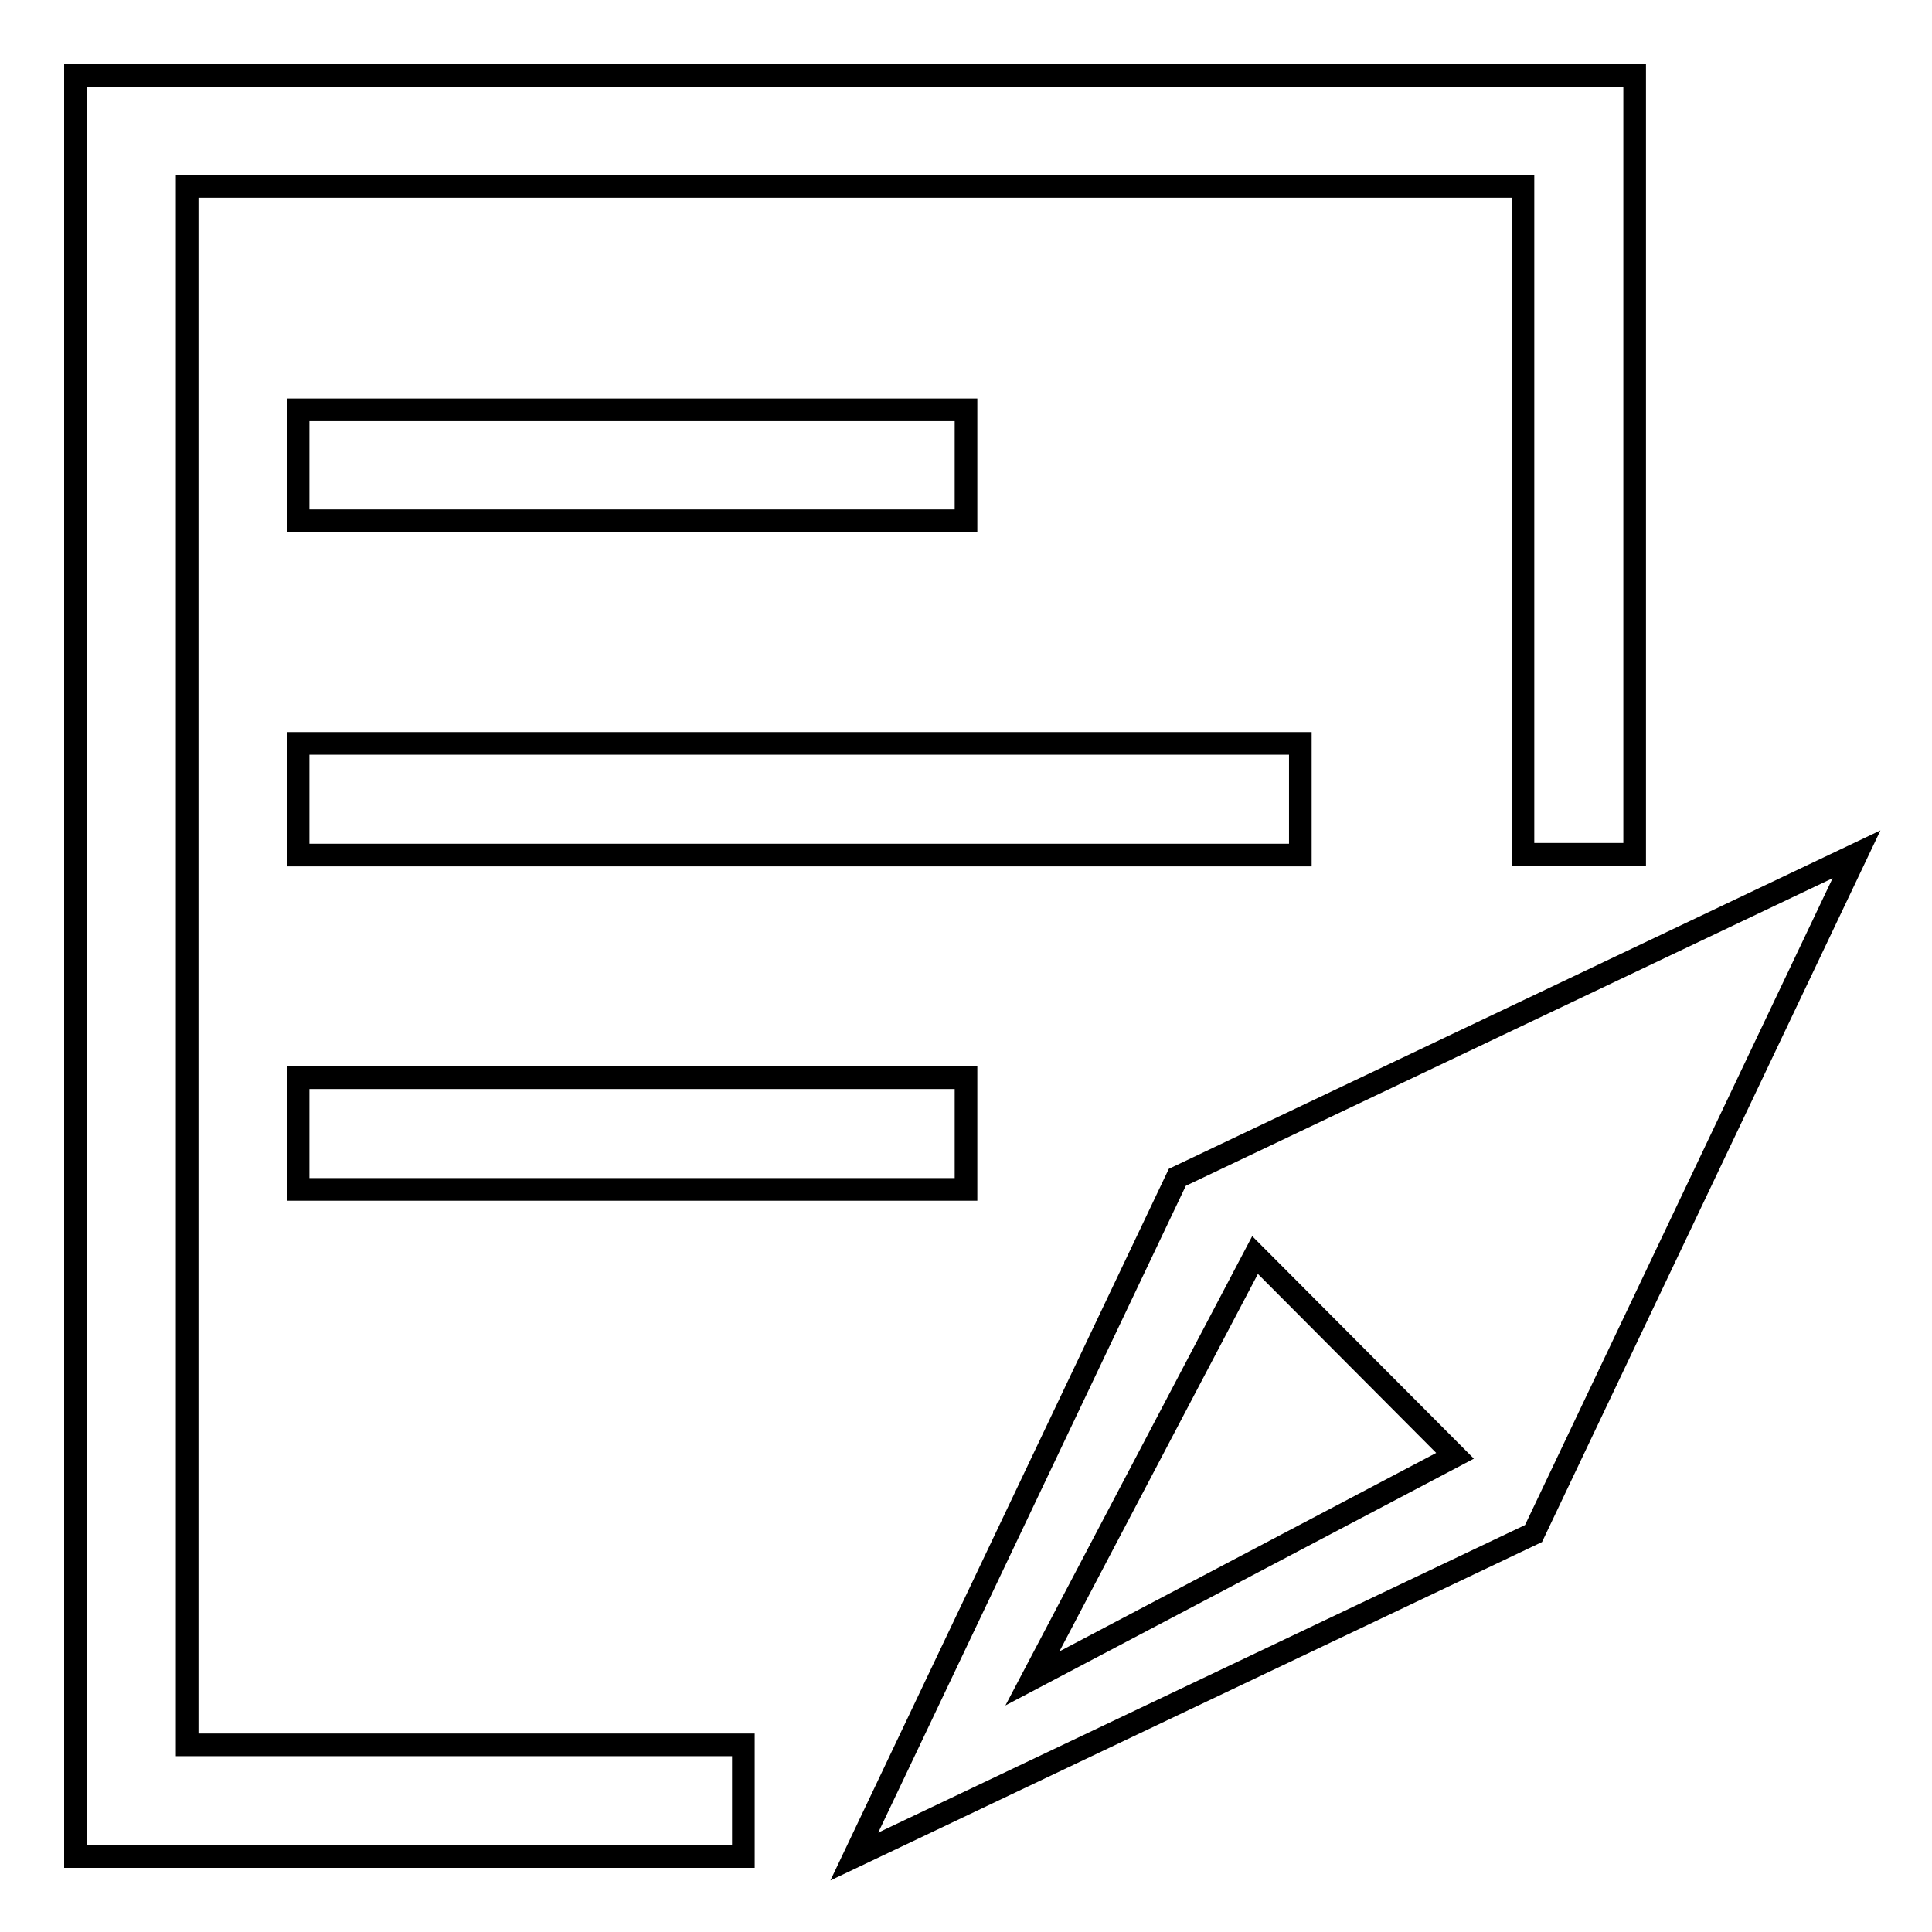
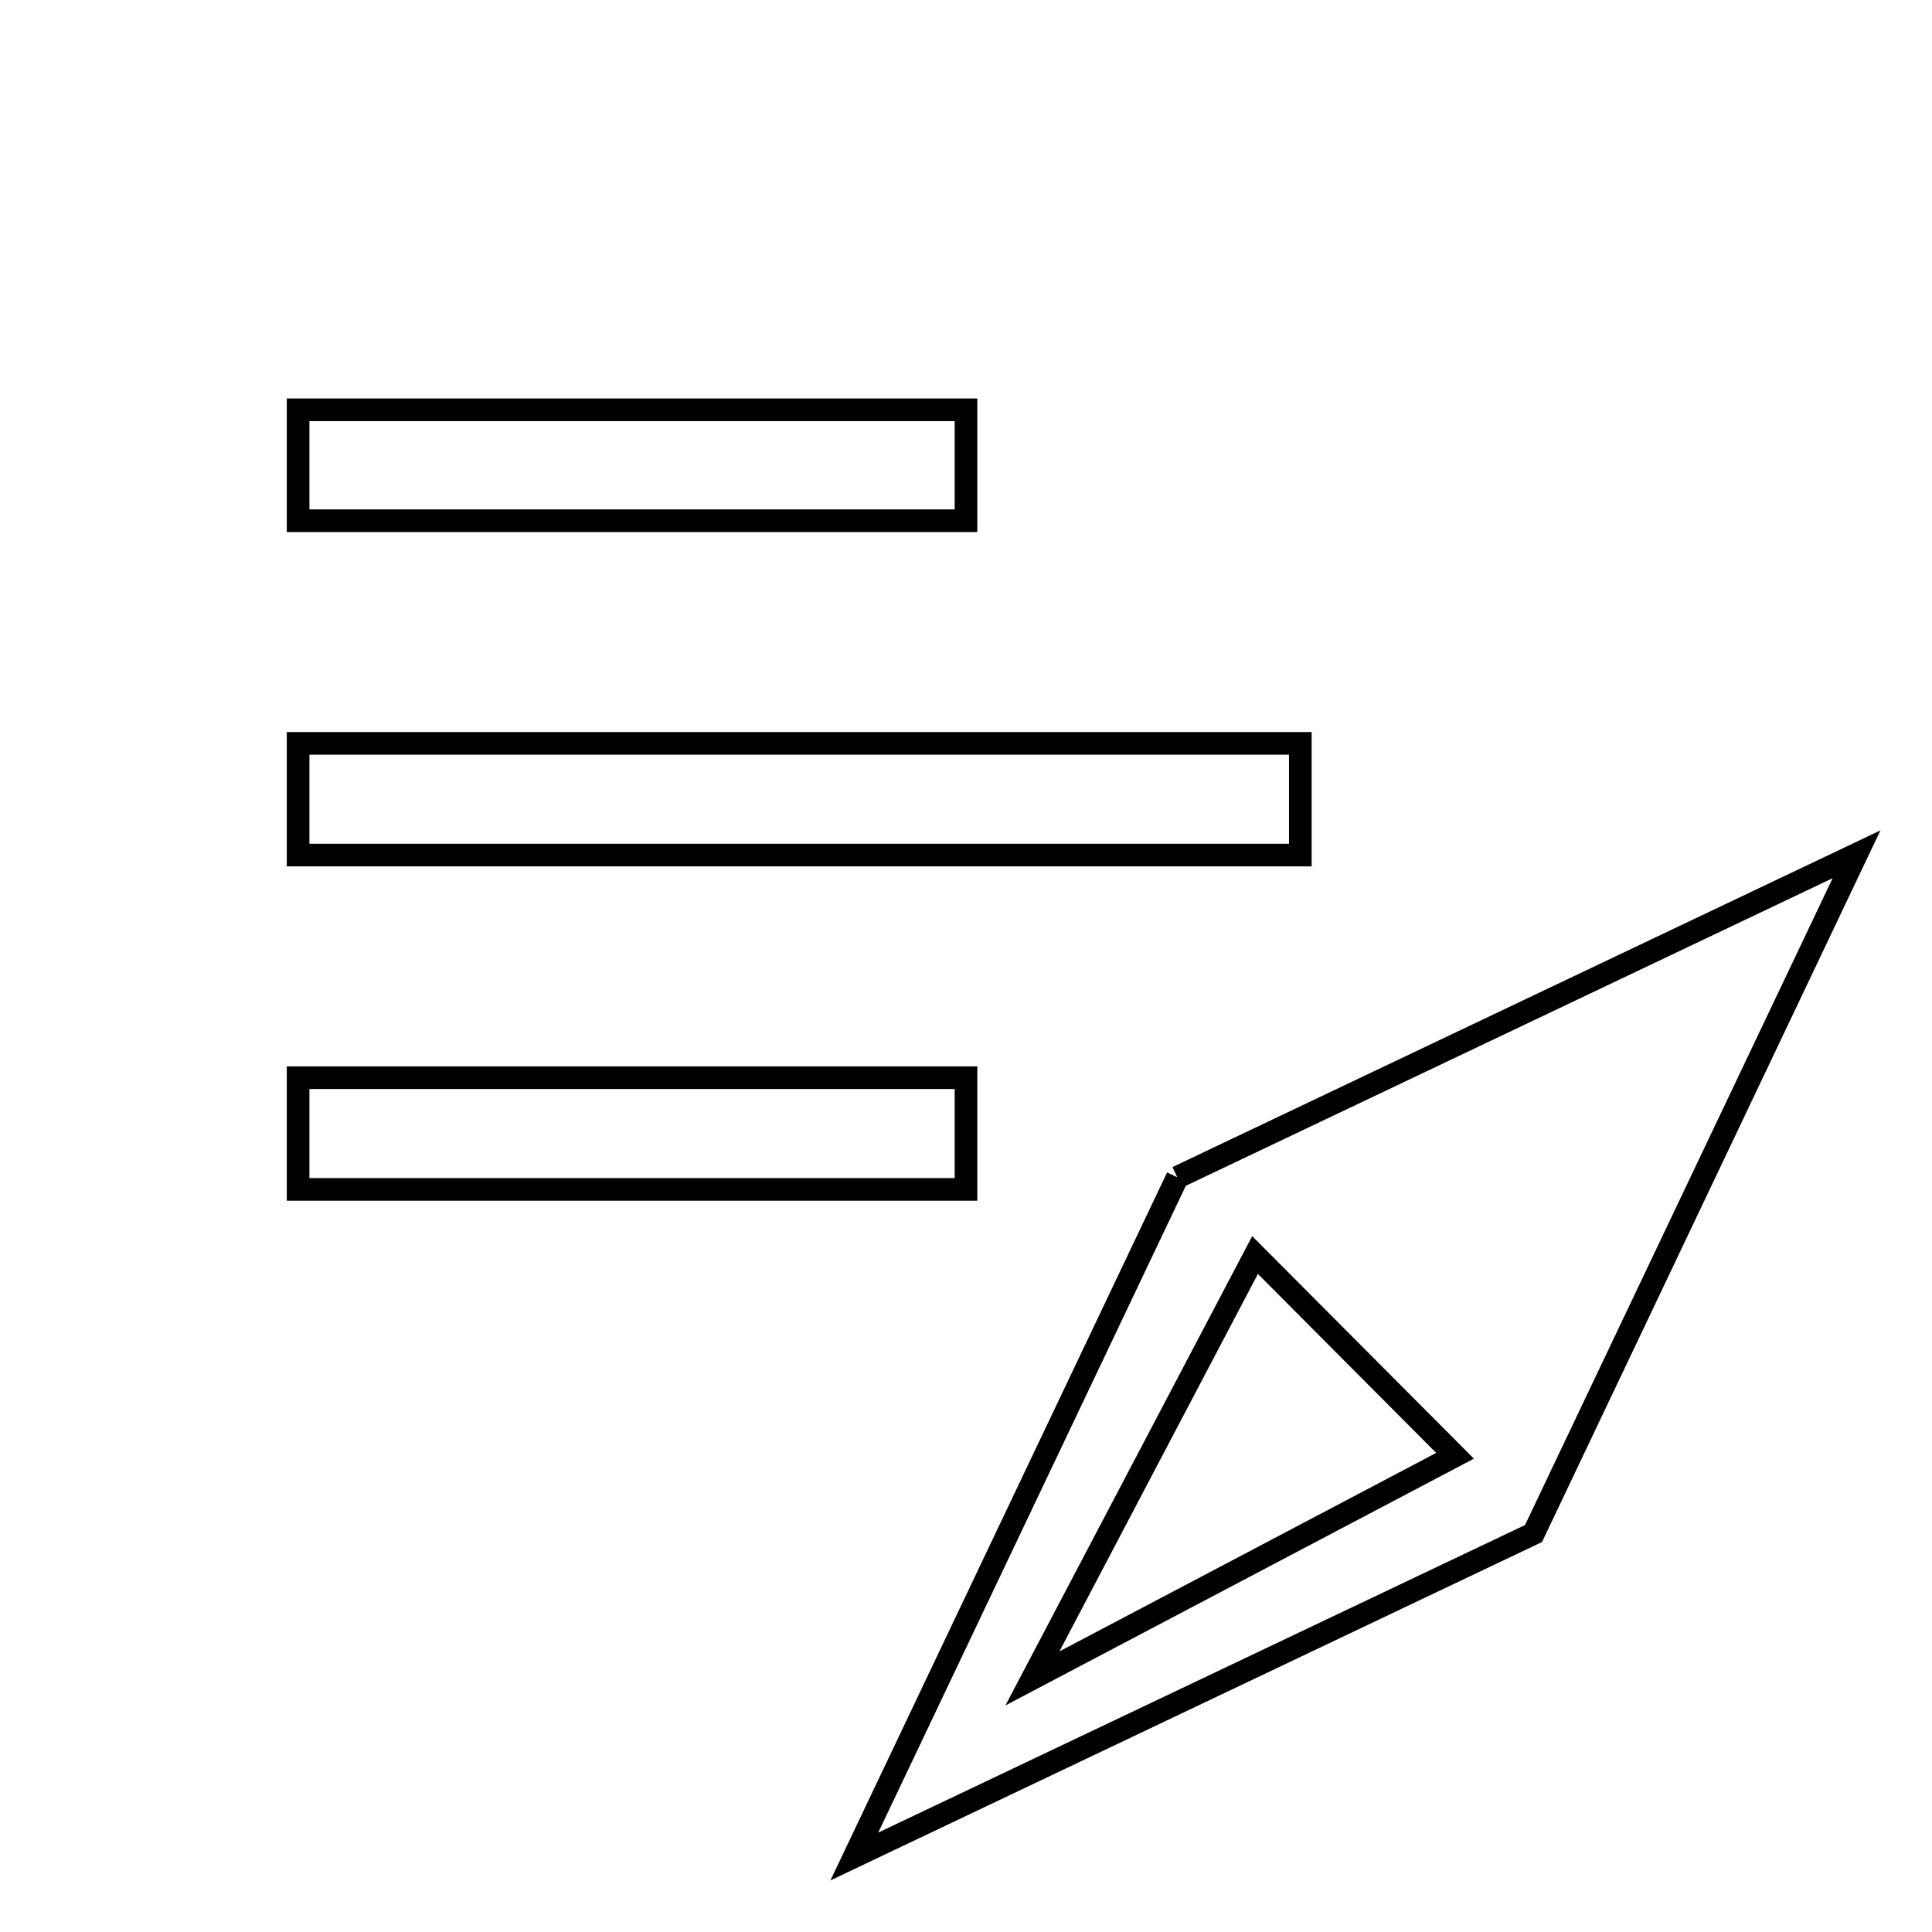
<svg xmlns="http://www.w3.org/2000/svg" version="1.1" x="0px" y="0px" viewBox="0 0 256 256" enable-background="new 0 0 256 256" xml:space="preserve">
  <g>
-     <path stroke-width="3" fill-opacity="0" stroke="#000000" d="M156,156l-42.8,90l90-42.8l42.8-90L156,156L156,156z M136.8,222.4l29.5-56.1l26.5,26.6L136.8,222.4 L136.8,222.4z" />
-     <path stroke-width="3" fill-opacity="0" stroke="#000000" d="M24.8,24.7h177v88.5h14.8V10H10v236h88.5v-14.8H24.8V24.7z" />
+     <path stroke-width="3" fill-opacity="0" stroke="#000000" d="M156,156l-42.8,90l90-42.8l42.8-90L156,156L156,156M136.8,222.4l29.5-56.1l26.5,26.6L136.8,222.4 L136.8,222.4z" />
    <path stroke-width="3" fill-opacity="0" stroke="#000000" d="M39.5,54.3H128V69H39.5V54.3z M39.5,142.8H128v14.8H39.5V142.8z M39.5,98.5h132.8v14.8H39.5V98.5z" />
  </g>
</svg>